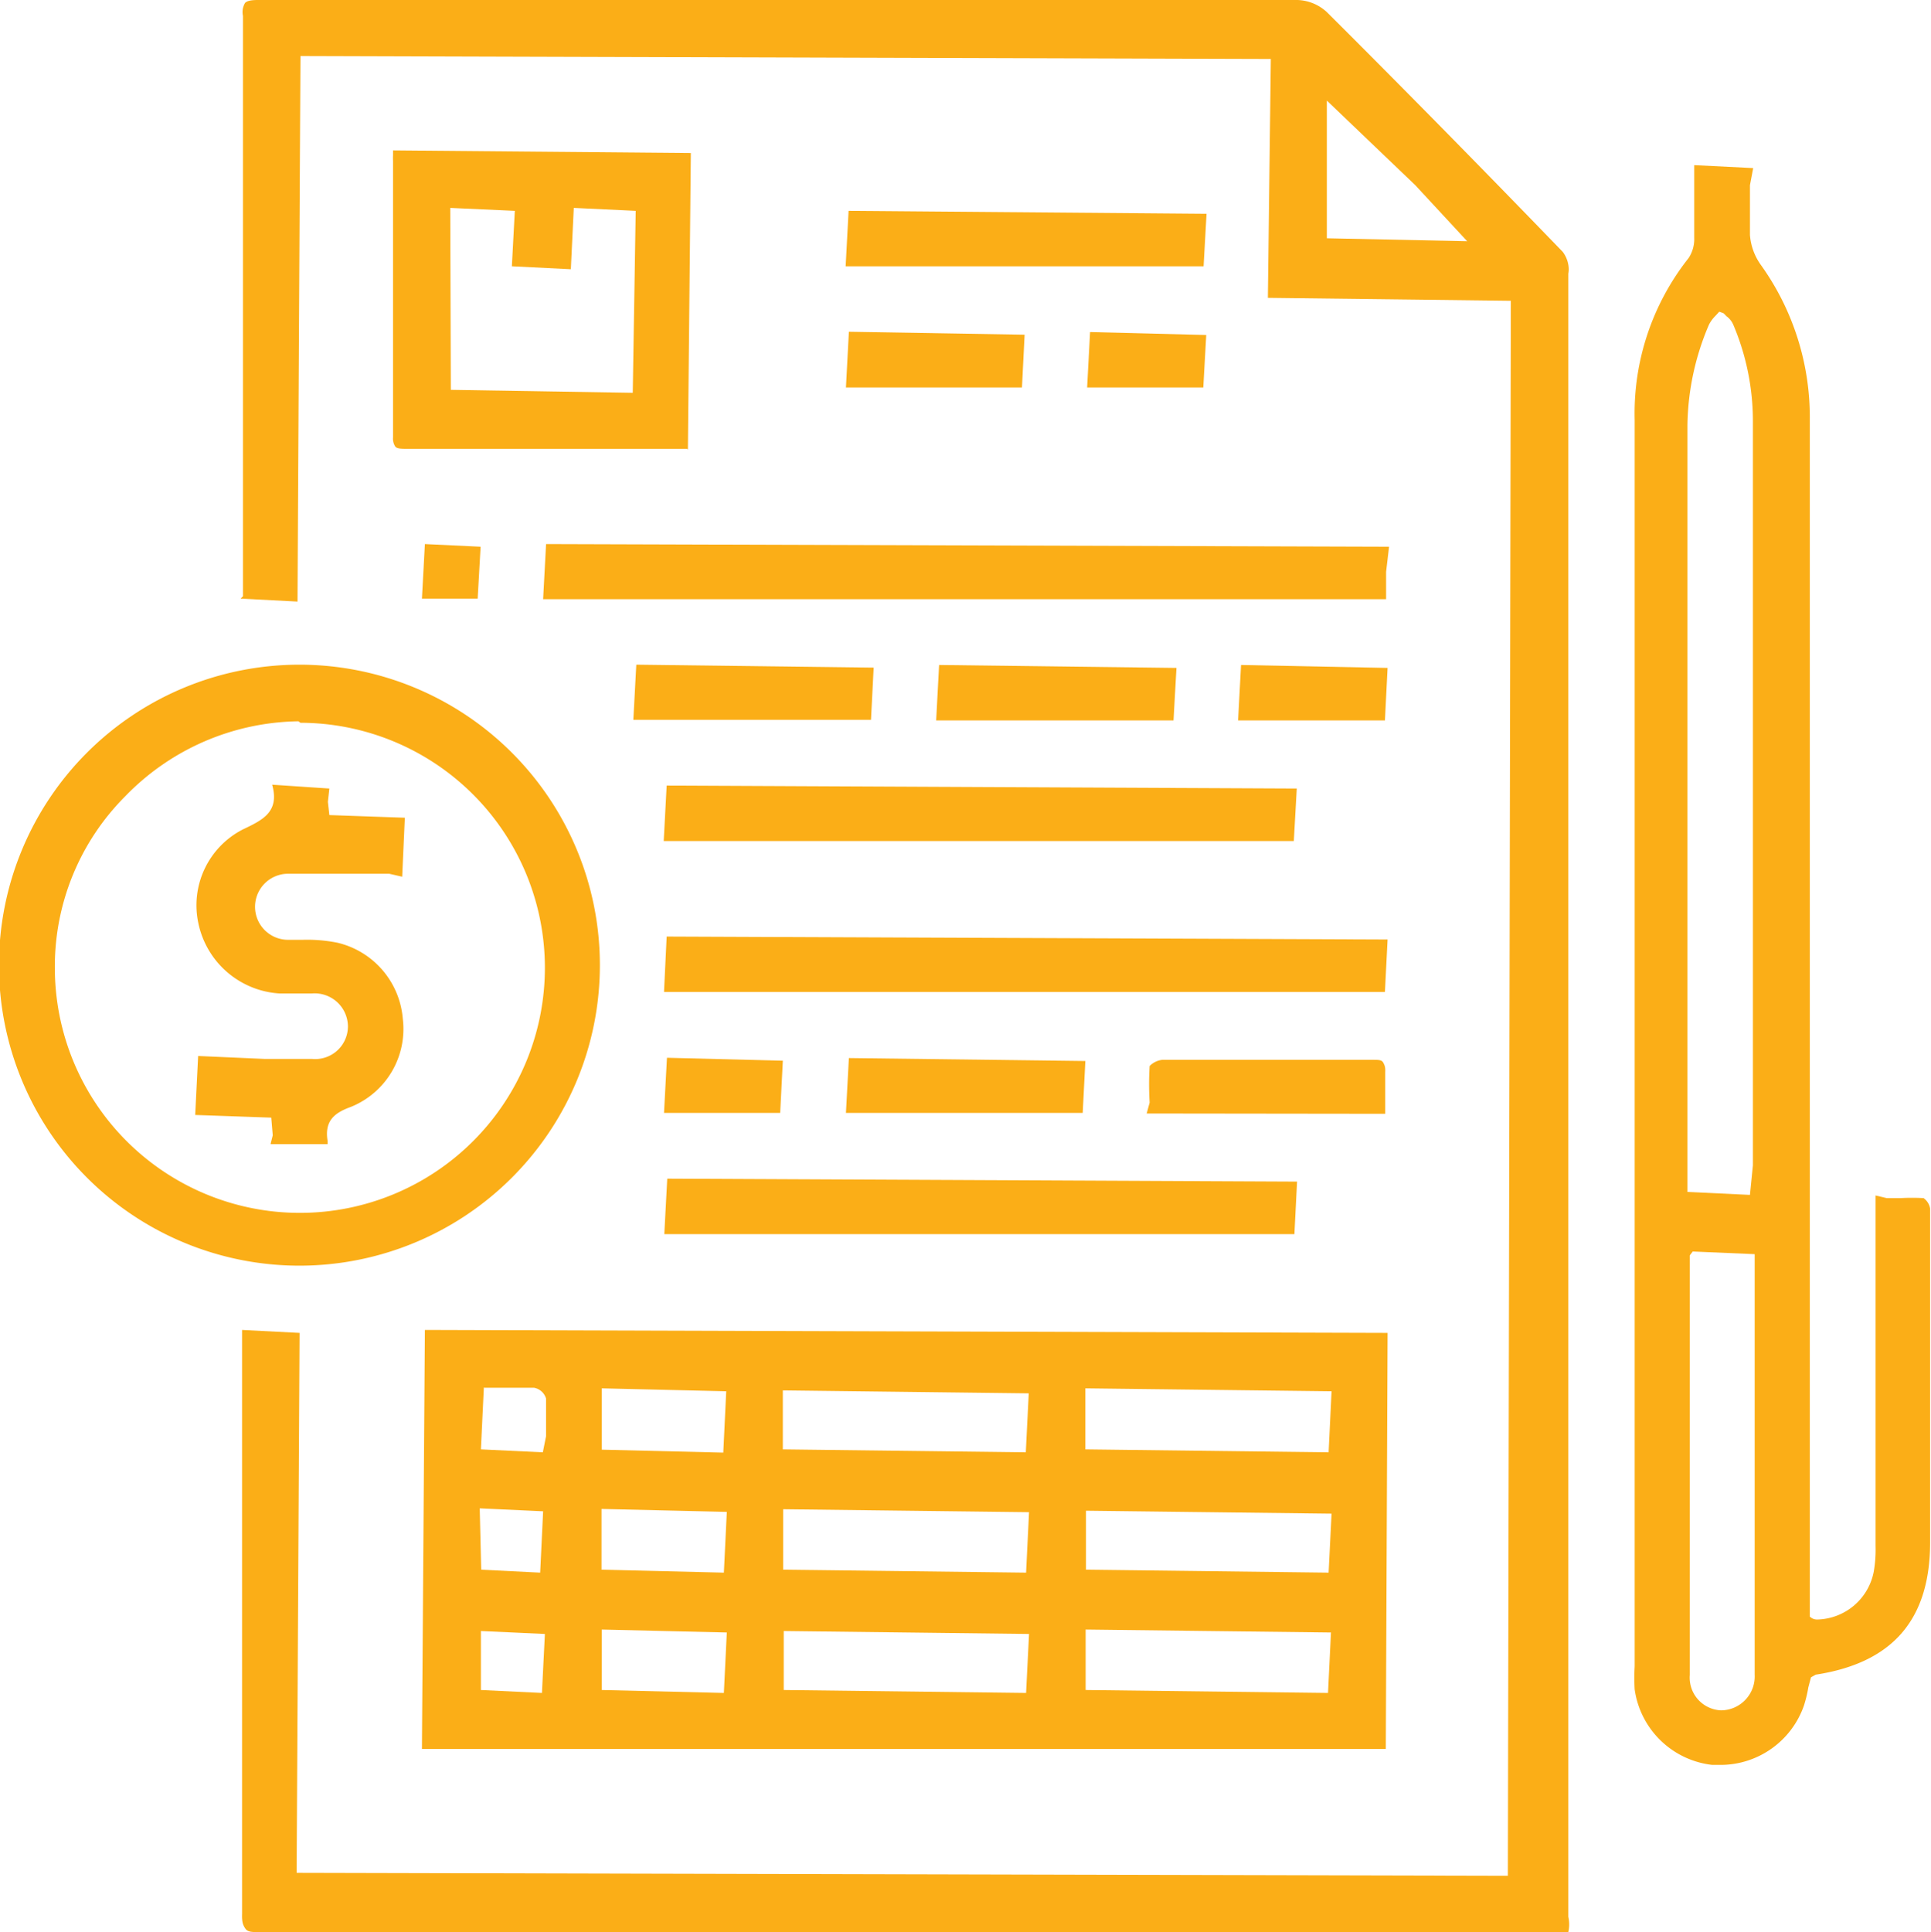
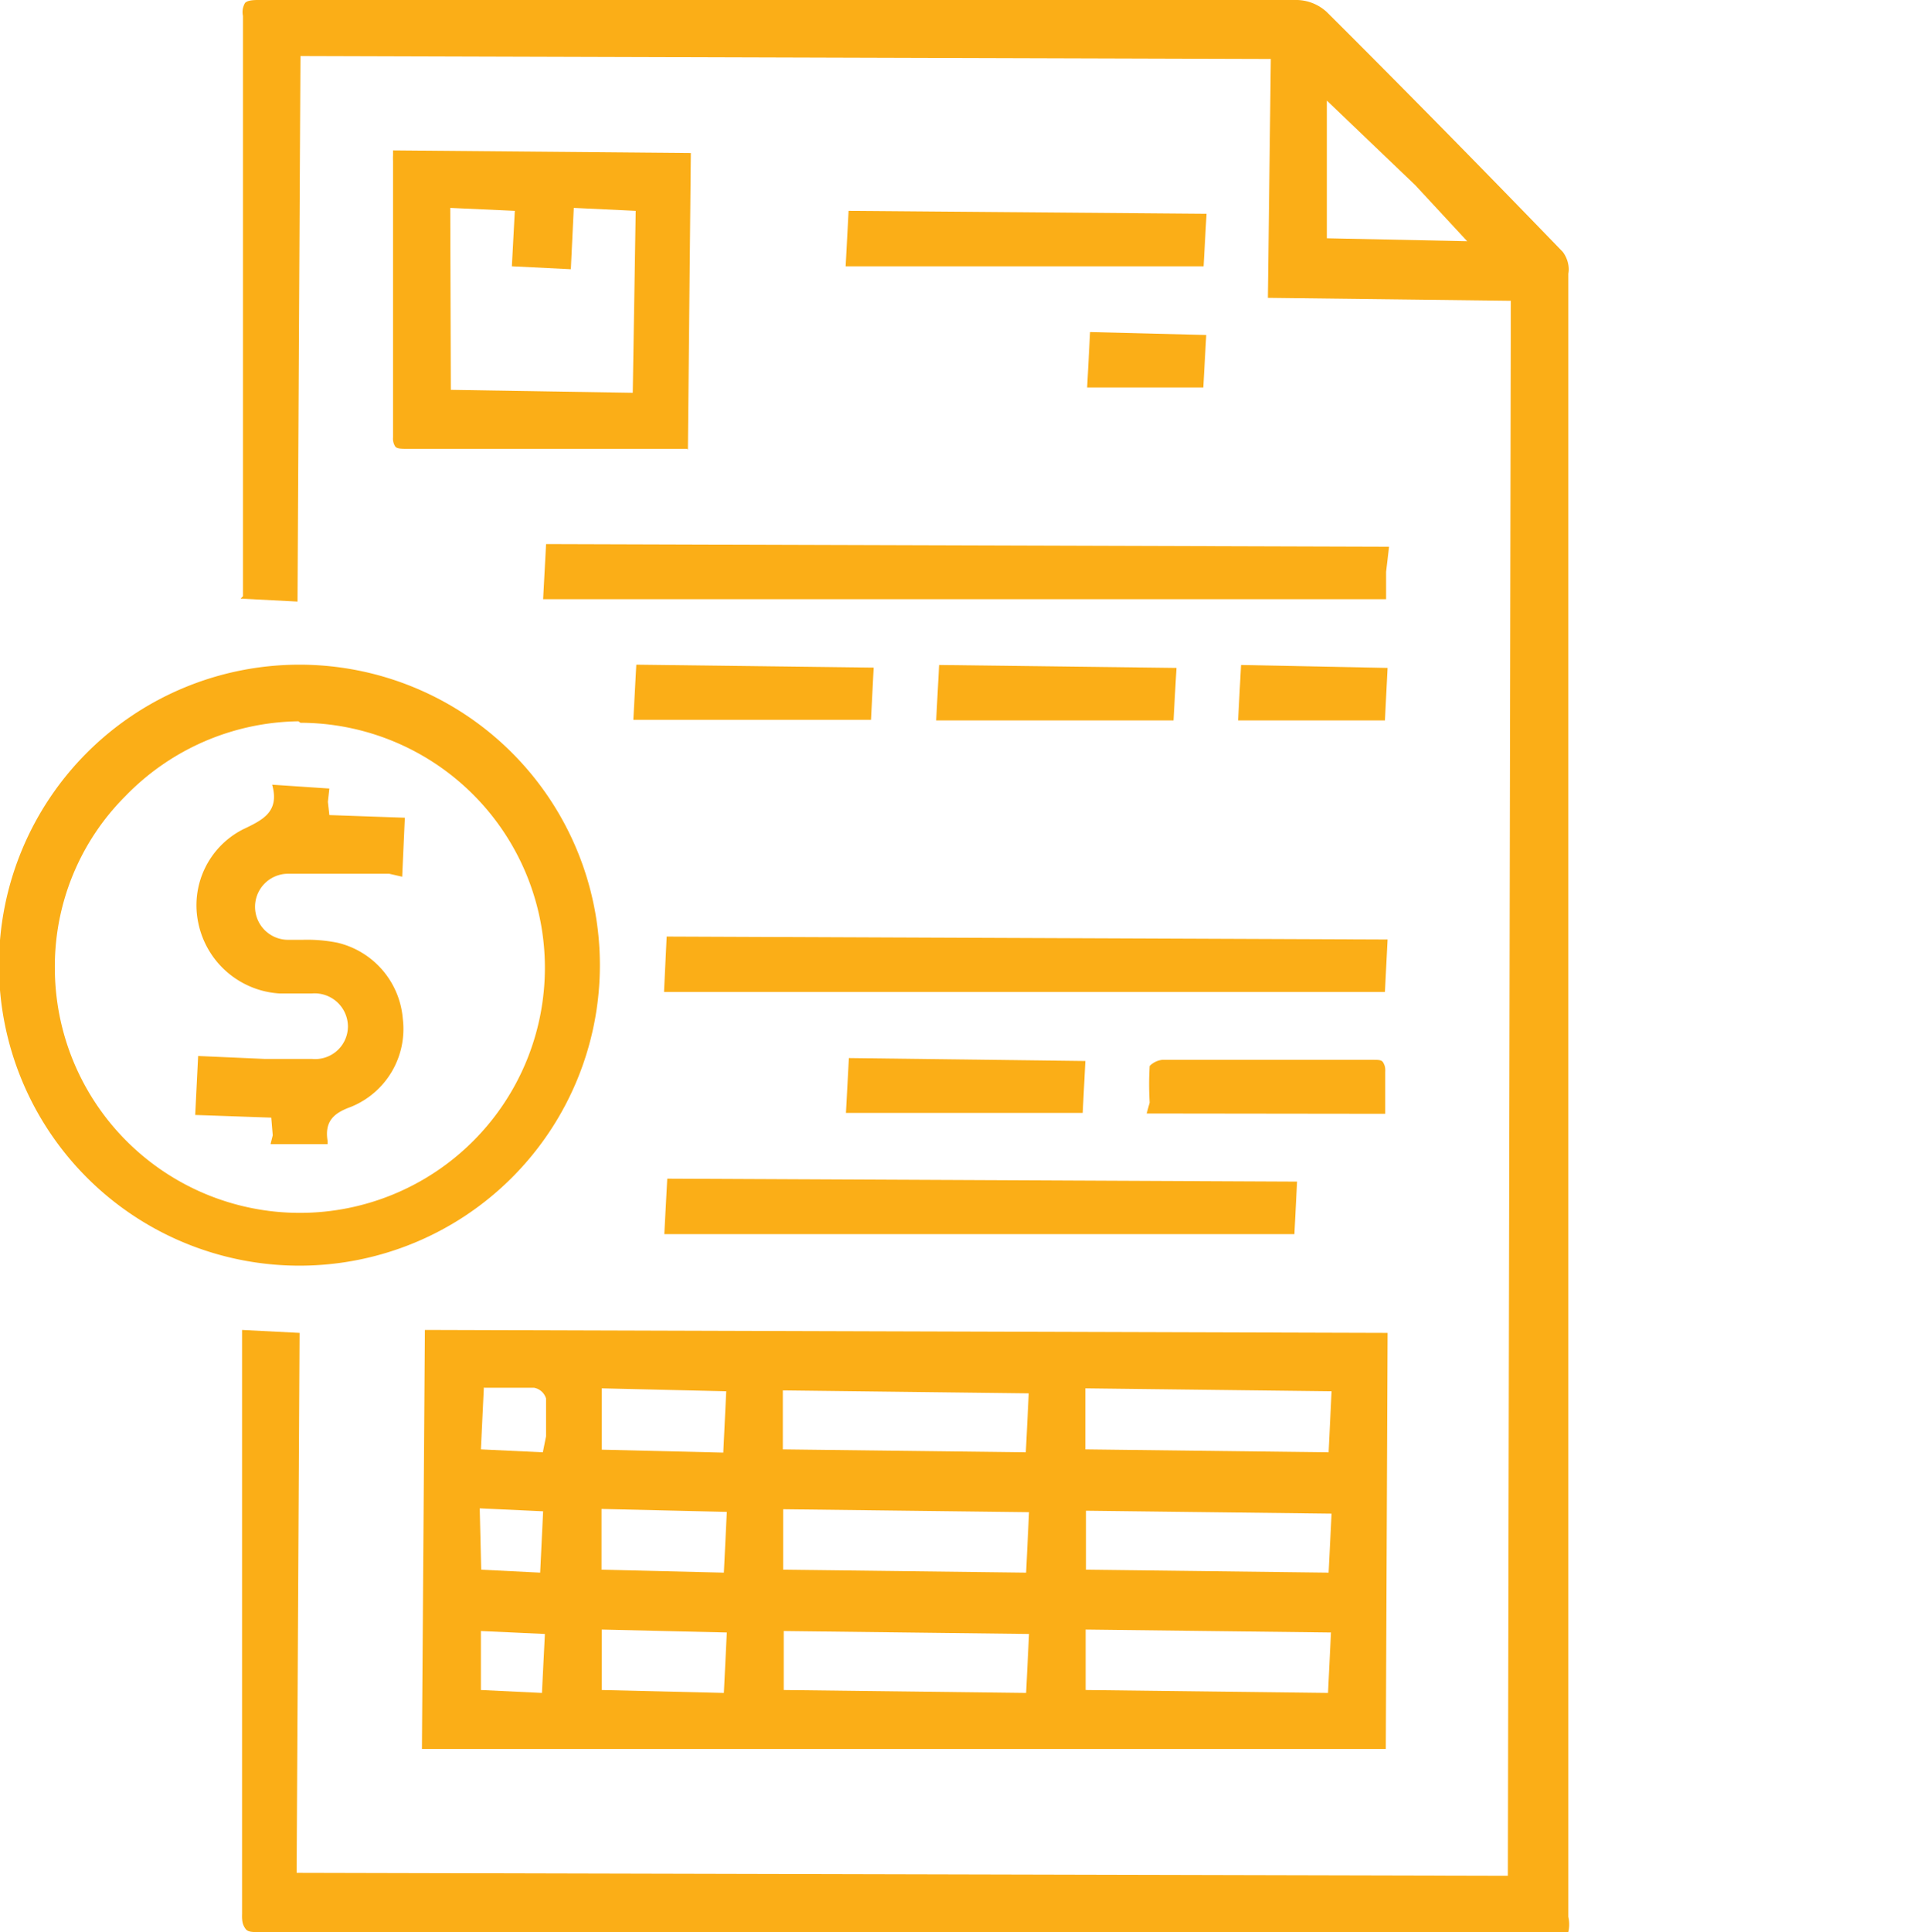
<svg xmlns="http://www.w3.org/2000/svg" viewBox="0 0 65.49 65.52">
  <defs>
    <style>.cls-1{fill:#fbae17;}</style>
  </defs>
  <g id="Layer_2" data-name="Layer 2">
    <g id="Layer_1-2" data-name="Layer 1">
      <path class="cls-1" d="M8.82,65.52c-.27,0-.42,0-.5-.12s-.12-.22-.11-.5q0-7.19,0-14.37V45.1l1.95.1-.1,18.31,41.08.1.1-53.41L43,10.1,43.1,2l-32.91-.1-.1,18.5-1.93-.1.08-.08c0-.18,0-.3,0-.43V15q0-7.23,0-14.46A.61.61,0,0,1,8.31.1c.07-.07.2-.1.44-.1H23L44,0a1.54,1.54,0,0,1,1,.41c2.7,2.69,5.37,5.41,8,8.13a1,1,0,0,1,.19.44.81.81,0,0,1,0,.3V65a1.18,1.18,0,0,1,0,.52s-.13,0-.23,0H8.82ZM45,8.08l4.76.1L48,6.28,45,3.41Z" />
      <path class="cls-1" d="M14.31,59.31l.1-14.21,32.65.1L47,59.31Zm2-2,2.07.1.1-2-2.17-.1Zm10.27,0,8.22.1.1-2-8.32-.1Zm10.24,0,8.22.1.1-2.05-8.32-.1Zm-16.41,0,4.14.1.1-2.05-4.24-.1Zm-4.09-4.08,2,.1.1-2.08-2.15-.1Zm4.08,0,4.15.1.1-2.06-4.25-.1Zm16.43,0,8.23.1.1-2-8.33-.1Zm-10.27,0,8.24.1.1-2.05-8.34-.1Zm-6.15-4.07,4.12.1.1-2.08-4.22-.1Zm-4-2.11-.1,2.1,2.1.1.11-.55c0-.44,0-.86,0-1.27a.52.52,0,0,0-.41-.37c-.26,0-.52,0-.79,0h-.89Zm20.4,2.1,8.25.1.1-2.07-8.35-.1Zm-10.26,0,8.24.1.1-2-8.34-.1Z" />
-       <path class="cls-1" d="M58.38,59.85h-.31a3,3,0,0,1-2.63-2.56,6.87,6.87,0,0,1,0-.78V47.38q0-16.58,0-33.14a8.49,8.49,0,0,1,1.83-5.49,1.17,1.17,0,0,0,.19-.69c0-.55,0-1.1,0-1.66V5.6l2,.1-.11.58c0,.57,0,1.13,0,1.69a2,2,0,0,0,.36,1,8.86,8.86,0,0,1,1.67,5.27q0,14.3,0,28.58v12a.35.35,0,0,0,.25.1,2,2,0,0,0,1.92-1.63,4.34,4.34,0,0,0,.06-.87c0-3.08,0-11.88,0-11.88l.38.09h.46a6.87,6.87,0,0,1,.79,0,.55.55,0,0,1,.22.35c0,.84,0,1.69,0,2.53V52.3c0,2.62-1.27,4.09-3.88,4.49l-.16.09-.09.34a4.31,4.31,0,0,1-.15.62A3,3,0,0,1,58.38,59.85ZM57.31,42.57l0,2.32c0,4,0,7.94,0,11.91A1.11,1.11,0,0,0,58.37,58a1.15,1.15,0,0,0,1.14-1.21V43.14c0-.13,0-.26,0-.4l0-.21-2.1-.09Zm1-32-.14.15a1.19,1.19,0,0,0-.21.29,8.91,8.91,0,0,0-.73,3.4q0,8.84,0,17.66V39.8c0,.14,0,.27,0,.41v.21l2.12.1.1-1V33.49q0-9.6,0-19.18A8.36,8.36,0,0,0,58.78,11a.71.71,0,0,0-.23-.28.94.94,0,0,0-.1-.1l0,0Z" />
      <path class="cls-1" d="M10.12,42.92a10.19,10.19,0,1,1,.07,0Zm0-18.46A8.32,8.32,0,0,0,4.25,27a8.16,8.16,0,0,0-2.39,5.84,8.31,8.31,0,1,0,8.33-8.33h0Z" />
      <path class="cls-1" d="M23.29,15.22H13.83c-.21,0-.35,0-.42-.07a.49.49,0,0,1-.08-.32c0-2.2,0-4.4,0-6.6V5.46a1.68,1.68,0,0,1,0-.2l0-.16,10.1.09-.1,10.05Zm-8-2,6.17.1.1-6.17-2.1-.1-.1,2.08-2-.1.1-1.88-2.19-.1Z" />
      <polygon class="cls-1" points="18.42 20.32 18.52 18.45 47.11 18.54 47.01 19.39 47.01 20.32 18.42 20.32" />
      <polygon class="cls-1" points="22.52 33.64 22.61 31.76 47.06 31.86 46.97 33.64 22.52 33.64" />
      <polygon class="cls-1" points="22.53 41.85 22.63 39.97 43.99 40.07 43.9 41.85 22.53 41.85" />
-       <polygon class="cls-1" points="22.51 28.52 22.61 26.64 43.98 26.74 43.88 28.52 22.51 28.52" />
      <polygon class="cls-1" points="28.68 9.03 28.78 7.15 40.92 7.25 40.82 9.03 28.68 9.03" />
      <polygon class="cls-1" points="21.48 24.41 21.58 22.54 29.63 22.64 29.54 24.41 21.48 24.41" />
      <polygon class="cls-1" points="31.75 24.43 31.85 22.55 39.9 22.65 39.8 24.43 31.75 24.43" />
      <polygon class="cls-1" points="28.69 37.74 28.79 35.88 36.81 35.98 36.72 37.74 28.69 37.74" />
      <path class="cls-1" d="M38.89,37.76l.1-.37a10.42,10.42,0,0,1,0-1.24.71.71,0,0,1,.43-.21h1.94l4.33,0h.88c.18,0,.29,0,.34.09s.08.16.07.33c0,.33,0,.65,0,1v.41Z" />
-       <polygon class="cls-1" points="28.69 13.14 28.79 11.25 34.75 11.35 34.66 13.14 28.69 13.14" />
      <polygon class="cls-1" points="41.99 24.43 42.09 22.55 47.06 22.65 46.97 24.43 41.99 24.43" />
      <polygon class="cls-1" points="36.87 13.14 36.97 11.26 40.91 11.36 40.81 13.14 36.87 13.14" />
-       <polygon class="cls-1" points="22.52 37.74 22.62 35.87 26.55 35.97 26.46 37.74 22.52 37.74" />
-       <polygon class="cls-1" points="14.31 20.3 14.41 18.45 16.3 18.54 16.2 20.3 14.31 20.3" />
      <path class="cls-1" d="M9.18,38.78l.07-.28-.05-.6-2.58-.09.1-2,2.27.1h1.6A1.11,1.11,0,0,0,11.8,34.8a1.13,1.13,0,0,0-1.23-1.11H9.49a3,3,0,0,1-2.76-2.37,2.89,2.89,0,0,1,1.5-3.19c.67-.32,1.26-.59,1-1.52l1.94.13-.05.45.05.45,2.56.09-.09,2-.44-.1H9.77a1.12,1.12,0,1,0,0,2.24l.5,0a5.18,5.18,0,0,1,1.18.1,2.89,2.89,0,0,1,2.21,2.57,2.85,2.85,0,0,1-1.77,3c-.55.2-.89.47-.78,1.15a.89.89,0,0,1,0,.11H9.18Z" />
    </g>
  </g>
</svg>